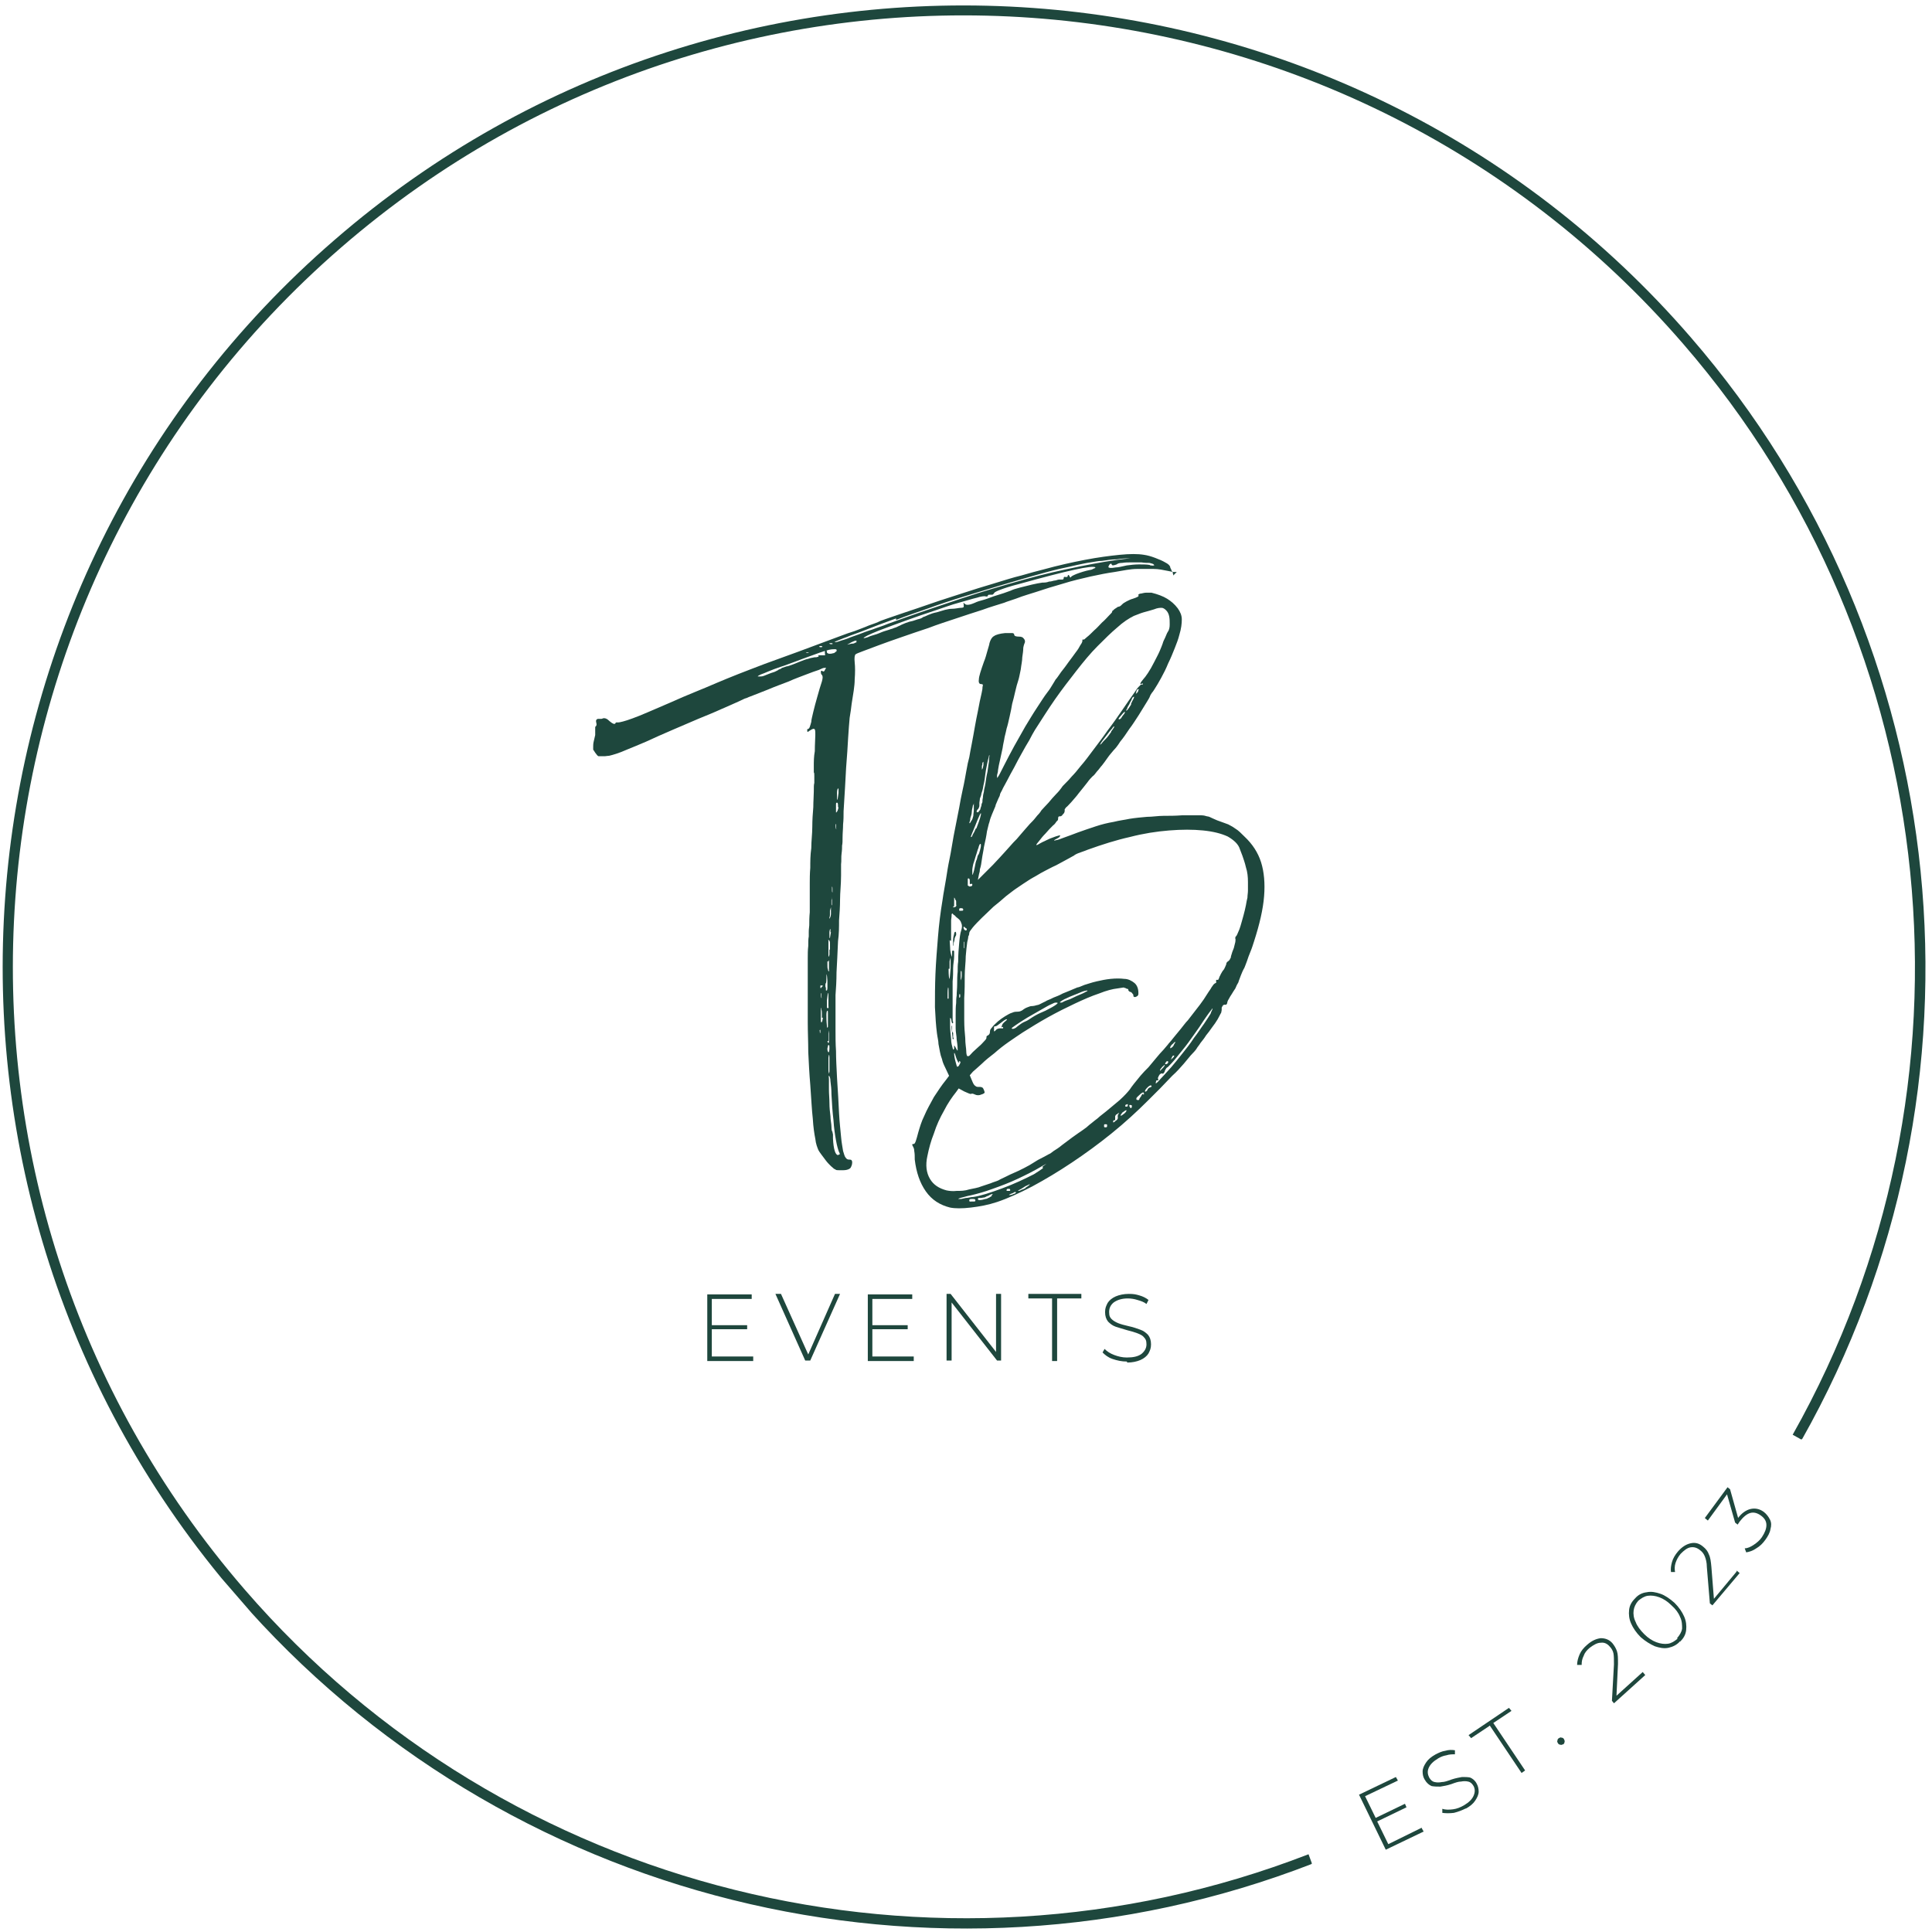
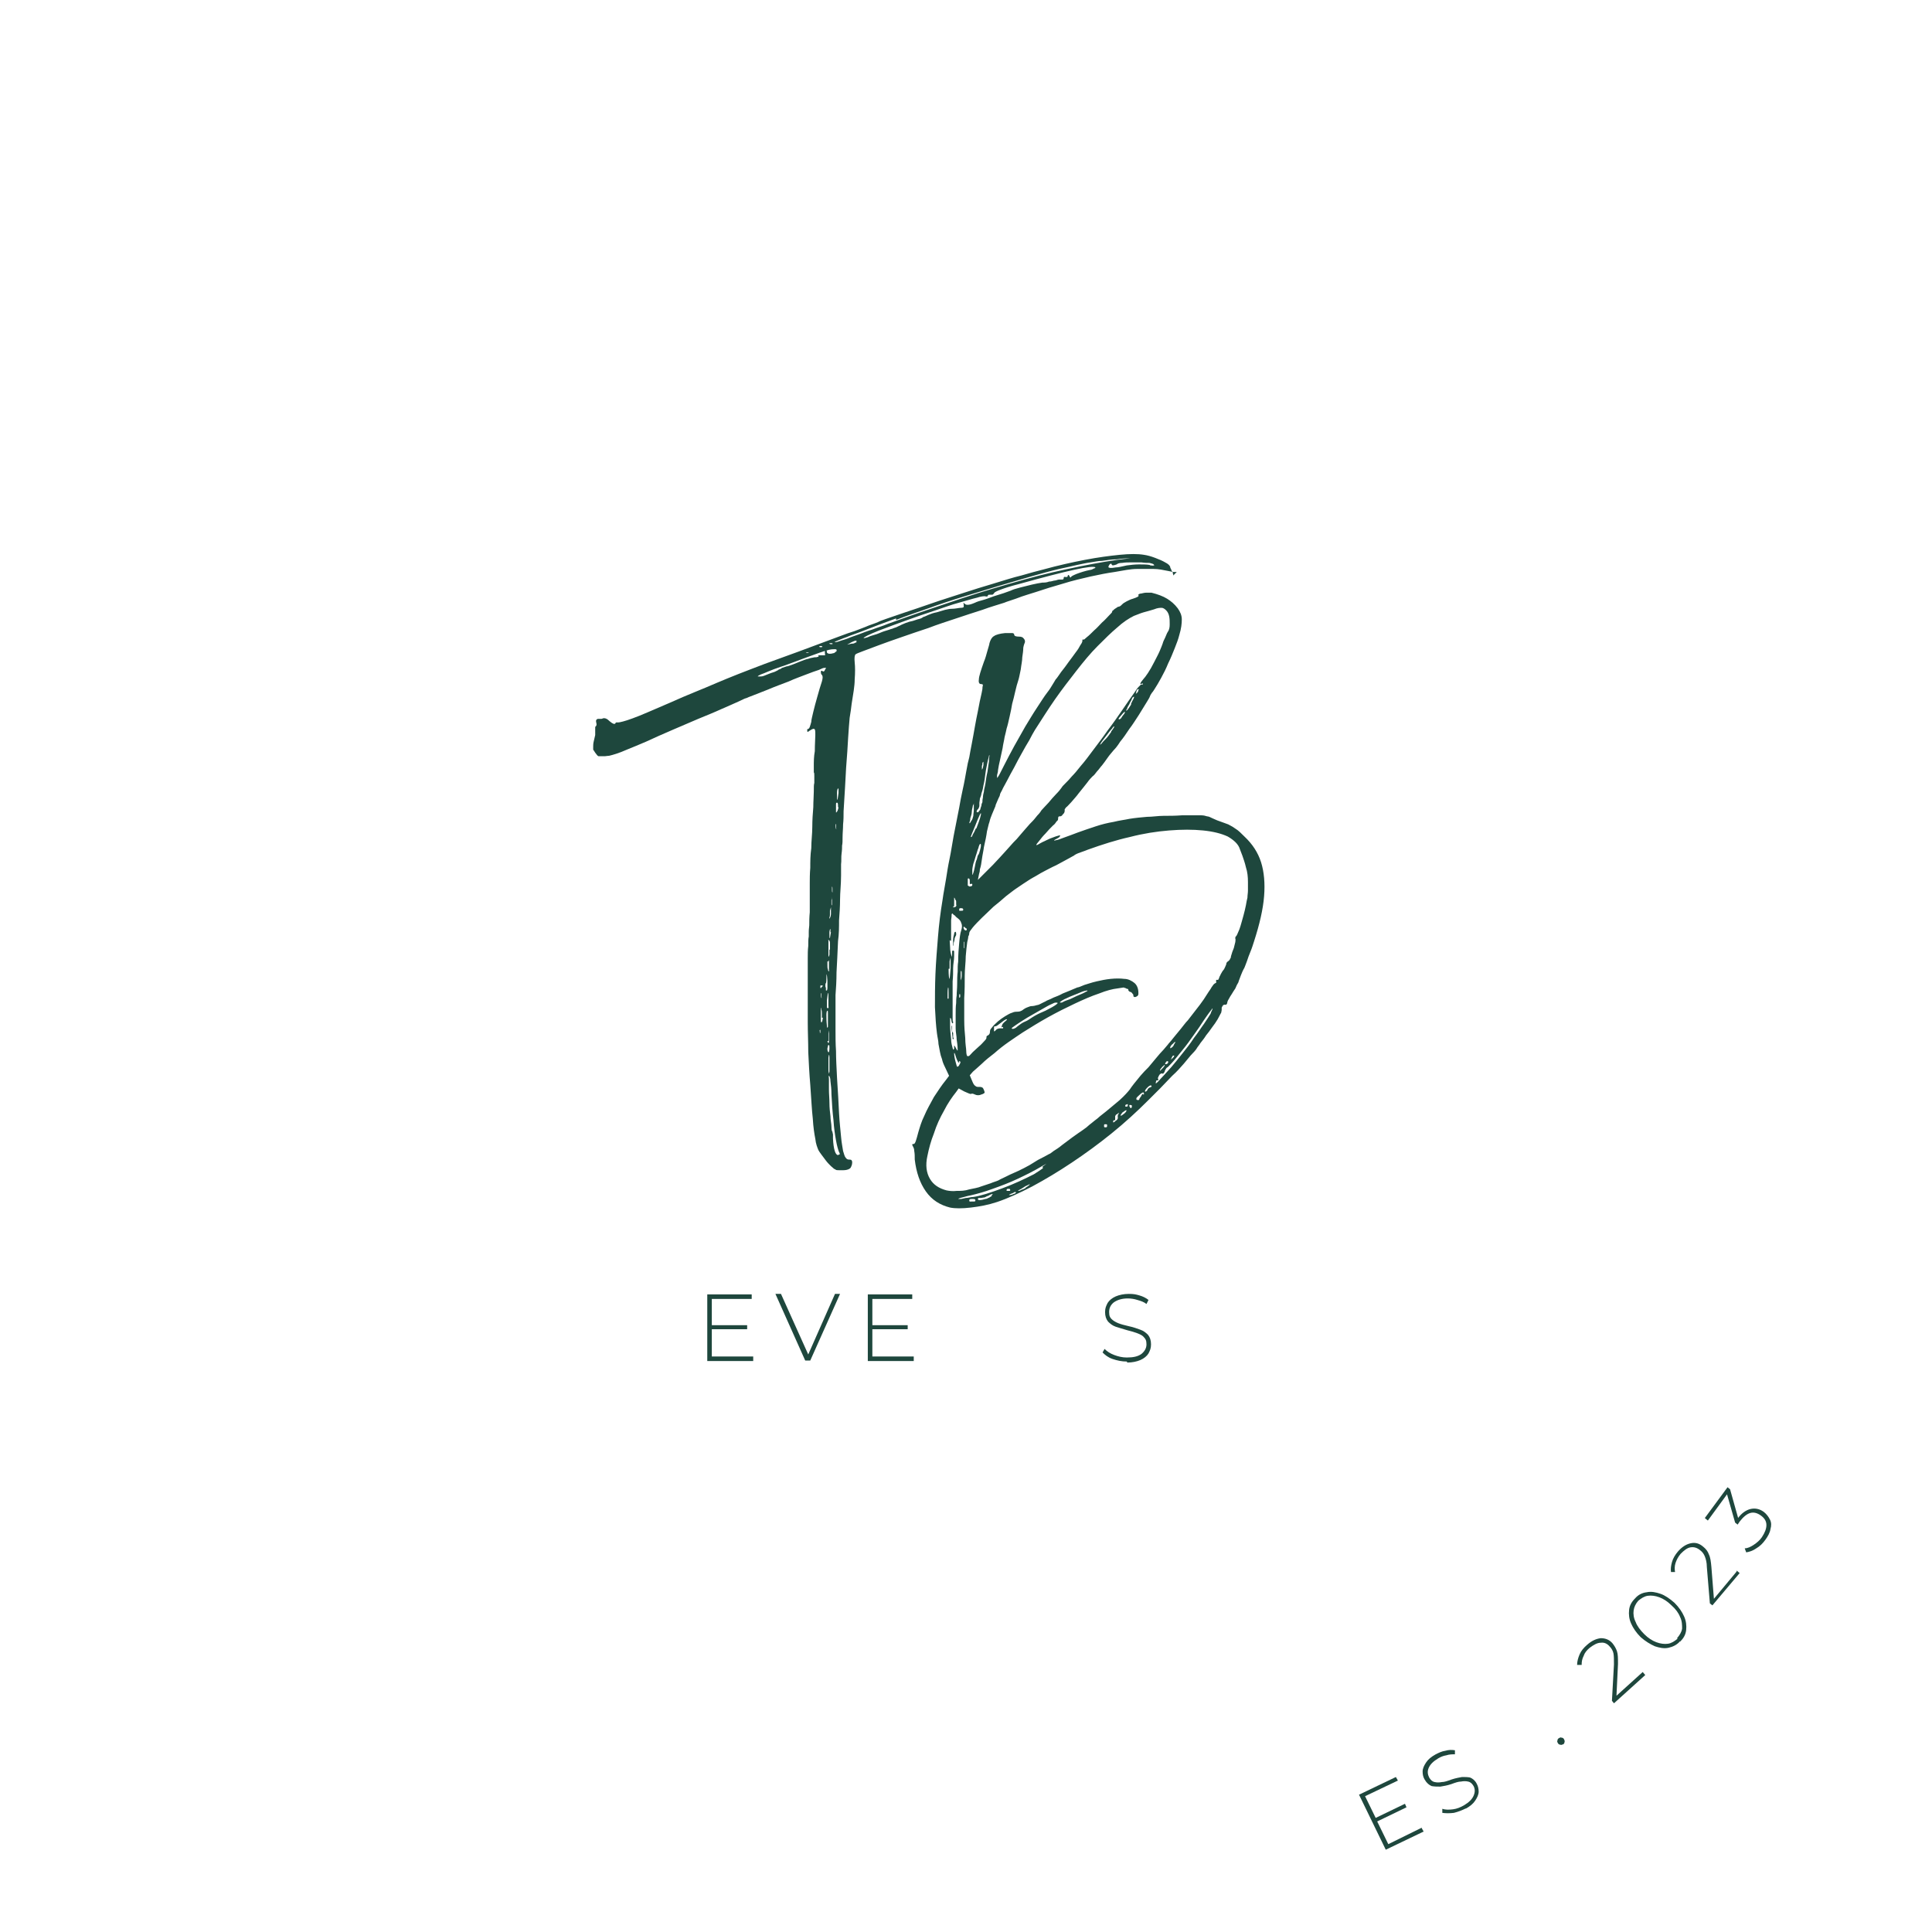
<svg xmlns="http://www.w3.org/2000/svg" id="Ebene_1" version="1.1" viewBox="0 0 382.7 382.7">
  <defs>
    <style>
      .st0 {
        fill: none;
      }

      .st1 {
        clip-path: url(#clippath-1);
      }

      .st2 {
        clip-path: url(#clippath-2);
      }

      .st3 {
        fill: #1e473d;
      }

      .st4 {
        clip-path: url(#clippath);
      }
    </style>
    <clipPath id="clippath">
      <rect class="st0" width="382.7" height="382.7" />
    </clipPath>
    <clipPath id="clippath-1">
      <rect class="st0" x="-3.2" y="2.3" width="381" height="370" transform="translate(-76.9 168.3) rotate(-40.9)" />
    </clipPath>
    <clipPath id="clippath-2">
-       <rect class="st0" x="-3.2" y="2.3" width="381" height="370" transform="translate(-76.9 168.3) rotate(-40.9)" />
-     </clipPath>
+       </clipPath>
  </defs>
  <g class="st4">
    <g class="st1">
      <g class="st2">
        <path class="st3" d="M66.3,47.5C-13.2,116.2-21.8,236.7,46.9,316.2c52.6,60.7,138.2,82,213,53l-.7-1.9c-74,28.7-158.8,7.6-210.7-52.4C-19.6,236.2-11,117.1,67.6,49s197.8-59.5,265.8,19.1c52,60,60.7,146.9,21.7,216.1l1.8,1c39.5-69.9,30.6-157.7-22-218.4C266.2-12.6,145.7-21.3,66.3,47.5Z" />
      </g>
    </g>
  </g>
  <path class="st3" d="M281.6,362.1l.4.7-7.5,3.6-5.3-10.9,7.3-3.5.4.7-6.5,3.1,2.1,4.3,5.8-2.8.3.7-5.8,2.8,2.2,4.5,6.7-3.3Z" />
  <path class="st3" d="M290.4,358.2c-.8.4-1.6.7-2.4.9-.8.1-1.6.1-2.3,0v-.8c.6.2,1.3.2,2.1.1.8-.1,1.5-.4,2.2-.8,1-.6,1.6-1.2,1.9-1.9.3-.7.3-1.3,0-1.9-.3-.5-.6-.8-1.1-.9-.4-.1-.9-.1-1.4,0-.5,0-1.1.2-1.9.5-.9.3-1.6.4-2.2.5-.6,0-1.1,0-1.7-.1-.5-.2-1-.6-1.4-1.3-.3-.5-.4-1-.4-1.6,0-.6.3-1.2.7-1.8.4-.6,1-1.1,1.9-1.6.6-.3,1.2-.6,1.9-.7.7-.2,1.3-.2,1.9-.1v.8c-.5,0-1.1,0-1.7.2-.6.1-1.1.3-1.6.6-1,.6-1.6,1.2-1.9,1.9-.3.7-.2,1.3.1,1.9.3.5.6.8,1.1.9.4.1.9.1,1.4,0,.5,0,1.1-.2,1.9-.5.9-.3,1.6-.4,2.1-.5.6,0,1.1,0,1.6.1.5.2,1,.6,1.3,1.2.3.5.4,1.1.4,1.6,0,.6-.3,1.2-.7,1.8-.4.6-1,1.1-1.9,1.6Z" />
-   <path class="st3" d="M295,341.9l-3.6,2.4-.5-.6,8-5.4.5.6-3.6,2.4,6.3,9.4-.7.5-6.3-9.4Z" />
  <path class="st3" d="M309.6,345.5c-.2.1-.3.2-.5.1-.2,0-.4-.1-.5-.3s-.2-.3-.1-.5c0-.2.1-.4.3-.5.2-.1.3-.2.5-.1.2,0,.4.1.5.3s.2.4.1.6c0,.2-.1.3-.3.5Z" />
  <path class="st3" d="M325.4,331.2l.5.6-6.2,5.6-.4-.5.4-7.2c0-.9,0-1.7-.1-2.2-.1-.5-.4-1-.7-1.3-.5-.6-1.1-.9-1.8-.8-.7,0-1.4.4-2.2,1-.6.5-1,1-1.2,1.6-.3.6-.4,1.1-.4,1.8h-.9c0-.7.2-1.4.5-2.1.3-.7.8-1.3,1.5-1.9.9-.8,1.8-1.2,2.7-1.3.9,0,1.7.3,2.3,1,.4.5.7,1,.9,1.6.2.6.2,1.4.2,2.5l-.3,6.3,5.2-4.7Z" />
  <path class="st3" d="M332.8,325.1c-.6.7-1.4,1.1-2.3,1.3-.9.2-1.8,0-2.7-.3-.9-.4-1.9-1-2.8-1.8-.9-.9-1.5-1.8-1.9-2.7-.4-.9-.5-1.8-.4-2.7.1-.9.5-1.6,1.2-2.3.6-.7,1.4-1.1,2.3-1.2.9-.2,1.8,0,2.7.3.9.3,1.9,1,2.8,1.8.9.9,1.5,1.8,1.9,2.7.4.9.5,1.8.4,2.7-.1.9-.5,1.6-1.2,2.3ZM332.2,324.5c.5-.6.9-1.2,1-1.9,0-.7,0-1.5-.4-2.3-.3-.8-.9-1.6-1.7-2.3-.8-.8-1.6-1.3-2.4-1.6-.8-.3-1.6-.4-2.3-.3-.7.1-1.3.5-1.9,1-.5.6-.8,1.2-.9,1.9-.1.7,0,1.5.4,2.3.3.8.9,1.6,1.7,2.4.8.8,1.6,1.3,2.4,1.6.8.3,1.6.4,2.3.3.7-.1,1.3-.5,1.9-1Z" />
  <path class="st3" d="M344,311.1l.6.5-5.4,6.4-.5-.4-.6-7.2c0-.9-.2-1.6-.4-2.1-.2-.5-.5-.9-.9-1.2-.6-.5-1.2-.7-1.9-.6-.7.1-1.3.6-2,1.3-.5.6-.8,1.2-1,1.8-.2.6-.2,1.2-.1,1.8h-.8c-.1-.6,0-1.3.2-2,.2-.7.6-1.4,1.2-2.1.8-.9,1.6-1.4,2.5-1.6.9-.2,1.7,0,2.5.7.5.4.9.9,1.1,1.5.3.6.4,1.4.5,2.5l.5,6.3,4.5-5.4Z" />
  <path class="st3" d="M344.2,300.8c.8-1.1,1.7-1.7,2.6-1.9.9-.2,1.8,0,2.6.6.5.4.9.9,1.2,1.5.3.6.3,1.2.1,1.9-.1.7-.5,1.4-1,2.1-.5.7-1.1,1.3-1.8,1.7-.7.5-1.4.7-2,.8l-.3-.8c.6,0,1.2-.3,1.8-.7.6-.4,1.2-.9,1.6-1.5.6-.9.9-1.7.9-2.4,0-.8-.4-1.4-1.1-1.9-.7-.5-1.4-.7-2.1-.5-.7.2-1.4.8-2.1,1.7l-.4.6-.5-.4-1.6-5.6-3.8,5.2-.6-.5,4.5-6.1.5.4,1.6,5.7Z" />
  <path class="st3" d="M149.2,268.7v.9h-9.1v-13.2h8.8v.9h-7.9v5.2h7v.8h-7v5.4h8.1Z" />
  <path class="st3" d="M166.4,256.3l-5.9,13.2h-1l-5.9-13.2h1.1l5.4,12,5.3-12h1Z" />
  <path class="st3" d="M181,268.7v.9h-9.1v-13.2h8.8v.9h-7.9v5.2h7v.8h-7v5.4h8.1Z" />
-   <path class="st3" d="M198.3,256.3v13.2h-.8l-9-11.5v11.5h-1v-13.2h.8l9,11.5v-11.5h1Z" />
-   <path class="st3" d="M208.5,257.2h-4.8v-.9h10.5v.9h-4.8v12.4h-1v-12.4Z" />
  <path class="st3" d="M223.2,269.7c-1,0-1.9-.2-2.8-.5-.9-.3-1.5-.8-2-1.3l.4-.7c.5.5,1.1.9,1.9,1.2.8.3,1.6.5,2.5.5,1.3,0,2.2-.2,2.9-.7.6-.5,1-1.1,1-1.9s-.2-1.1-.5-1.4c-.3-.4-.8-.6-1.3-.8-.5-.2-1.2-.4-2-.6-1-.3-1.7-.5-2.3-.7-.6-.2-1.1-.6-1.5-1-.4-.5-.6-1.1-.6-1.9s.2-1.2.5-1.8c.3-.5.9-1,1.6-1.3.7-.3,1.6-.5,2.6-.5s1.4.1,2.1.3c.7.2,1.3.5,1.8.9l-.4.8c-.5-.4-1.1-.6-1.8-.8-.6-.2-1.3-.3-1.9-.3-1.2,0-2.1.3-2.8.8-.6.5-.9,1.1-.9,1.9s.2,1.1.5,1.4c.3.3.8.6,1.3.8.5.2,1.2.4,2.1.6,1,.2,1.7.5,2.3.7.6.2,1.1.6,1.5,1,.4.5.6,1.1.6,1.9s-.2,1.2-.5,1.8c-.3.5-.9,1-1.6,1.3-.7.3-1.6.5-2.6.5Z" />
  <path class="st3" d="M227.9,112c.7.1.9,0,.6-.2,0-.1-.4-.2-.8-.3-.5,0-1,0-1.6-.1-.6,0-1.3,0-2,0-.7,0-1.2,0-1.8.1-.5,0-.9.1-1.1.3-.6.2-.9.3-1,0,0-.2-.2-.2-.4,0-.2.3-.3.5-.2.6,0,0,.2.1.4.1s.5,0,1-.1c.5,0,1.3-.2,2.2-.4.8-.1,1.6-.2,2.4-.2.8,0,1.5,0,2.1.1ZM215.9,112.9c.3,0,.6-.2.8-.3.2,0,.3-.2.3-.2-.5-.5-5.5.6-15.2,3.3-1.6.4-2.8.8-3.6,1.1-.8.3-1.2.5-1.3.7,0,.1-.2.2-.3.3-.1,0-.3,0-.4,0-.3,0-.4,0-.5.1,0,.3-.3.3-.6.2-.2,0-.7,0-1.6.3-.9.2-2.1.6-3.6,1-1.5.4-3.1,1-4.9,1.6-1.8.6-3.6,1.2-5.5,1.9-1.9.7-3.6,1.3-5.4,2-1,.4-1.7.7-2.3,1-.5.3-.8.4-.7.5,0,0,.5,0,1.3-.4.4-.1.9-.3,1.3-.4.5-.2.8-.3,1-.4.3-.1.5-.2.9-.3.3-.1.7-.2.9-.3.2,0,.5-.2.9-.3.3-.1.6-.3.9-.4.3-.2.7-.3,1.1-.5.5-.2.9-.3,1.4-.4.4-.1.8-.3,1.3-.4.4-.1.7-.3.8-.4.2,0,.5-.2,1-.4.5-.2,1-.4,1.6-.5.6-.2,1.1-.3,1.7-.5.5-.1.9-.2,1.2-.2.9,0,1.5-.2,1.9-.2.4,0,.6-.1.6-.2,0,0,0-.2,0-.4,0-.2-.1-.4-.1-.4s.1,0,.3.2c.2.2.4.2.6.2.3,0,.7-.1,1.4-.4.4-.2,1-.4,1.8-.6.7-.2,1.4-.5,2-.7.6-.2,1.3-.4,1.9-.6.6-.2,1.1-.4,1.4-.5.4-.2,1-.4,1.8-.6.8-.2,1.6-.4,2.4-.6.8-.2,1.5-.3,2.1-.4.4,0,.8,0,1.3-.2.5,0,.9-.2,1.1-.2.3,0,.6-.2.9-.2.3,0,.5,0,.6,0,.2,0,.3-.1.3-.3,0-.2.1-.3.4-.2.2,0,.4,0,.4-.2,0-.3.2-.3.4.1,0,.1.1.2.2.2,0,0,0,0,0,0,0-.2.4-.4,1.1-.7.8-.3,1.7-.6,2.7-.8ZM169.6,127.2c.1-.2.1-.3,0-.3-.2,0-.5.1-.9.3l-.9.5.9-.2c.2,0,.5,0,.7-.2.2,0,.3-.1.3-.1ZM165.6,129.2c.2-.4.2-.6-.2-.6-.4,0-1,0-1.8.3-.2,0-.6.2-1.3.4-.6.2-1.3.5-2.2.8-.8.3-1.7.6-2.7,1-.9.3-1.8.7-2.8,1-.9.3-1.7.6-2.4.9-.7.3-1.2.5-1.5.6-.4.2-.6.3-.6.4,0,0,.2,0,.6,0,.4,0,.8-.2,1.3-.4.5-.2,1-.4,1.4-.5.4-.2.7-.3.9-.5.1,0,.4-.1.6-.3.3-.1.6-.2.9-.3.3,0,.7-.2,1.3-.4.5-.2,1-.4,1.5-.6.5-.2,1-.4,1.5-.5.5-.2.9-.2,1.2-.3.3,0,.5,0,.7-.1.2,0,.2-.1.1-.2,0,0,0-.1,0-.1.1,0,.3,0,.5,0,.4,0,.7,0,.8,0s0-.2,0-.4c0-.2,0-.3,0-.4,0-.1,0-.2.1-.2.2,0,.3.1.3.4,0,.2.2.2.4.3.3,0,.5,0,.8-.1.3,0,.5-.2.5-.4ZM166.1,157.2c0-.3,0-.6,0-.8,0-.2,0-.3-.1-.2-.2.2-.2.6-.2,1.3,0,.7,0,1,.1.9,0,0,.1-.5.2-1.3ZM166,159.9c0-.6,0-.9-.2-.9-.1,0-.2,0-.2.3s0,.3,0,.5c0,.2,0,.5,0,.6,0,.2,0,.4,0,.5,0,0,0,.1.1,0,.2-.2.3-.5.4-1ZM159.6,129.2c0,0,0,.1.3.1.2,0,.3,0,.3,0,0,0,0,0-.1-.1,0,0-.2,0-.3,0,0,0-.2,0-.2.1ZM162.3,128.1c0,0,0,.1.3.1.3,0,.4-.1.2-.2-.2-.1-.4,0-.5,0ZM164.3,127.4c0,.1,0,.2.4.2.3,0,.3-.1.1-.2-.2,0-.4,0-.6,0ZM177.5,122.5c-2.5.9-4.6,1.7-6.1,2.3s-2.8,1-3.7,1.4c-.9.3-1.5.6-1.8.7-.3.1-.5.2-.6.3,0,0,0,0,.1,0s.4,0,.9-.2c.5-.2,1.1-.3,1.8-.6.4-.2,1.1-.4,1.9-.7.8-.3,1.8-.7,2.8-1,1-.4,2.1-.7,3-1.1,5.2-1.9,10-3.5,14.5-5,4.5-1.5,8.7-2.7,12.6-3.8,3.9-1.1,7.6-1.9,11-2.6,3.5-.7,6.8-1.3,10-1.6.4,0,.4,0-.1,0-.5,0-1.4,0-2.6.2-1.1,0-2.1.2-2.9.3-.8,0-1.5.2-2.3.3-.8.1-1.6.3-2.6.5-.9.2-2.1.5-3.6.8-1.7.4-3.5.9-5.6,1.5-2,.6-4.2,1.2-6.5,1.9-2.3.7-4.6,1.4-6.9,2.1-2.3.7-4.7,1.5-6.9,2.3-2.3.8-4.4,1.5-6.4,2.3ZM165.6,164.1c0-.1,0-.2,0-.4,0-.2,0-.3,0-.4,0-.1,0-.1-.1,0,0,0,0,.2,0,.4,0,.4.1.6.2.4ZM165.3,169.2c0-.1,0-.2,0-.3,0-.1,0-.2,0-.3,0,0,0,0,0,0,0,0,0,.2,0,.3,0,.2,0,.3,0,.4,0,0,0,0,0-.2ZM164.9,176.7c0-.2,0-.4,0-.6,0-.2,0-.4-.1-.5,0-.1,0-.1,0,0,0,0,0,.3,0,.6,0,.3,0,.5.1.6,0,0,0,0,0,0ZM164.7,179.5c0,0,.1-.1.1-.3,0-.2,0-.5,0-.8,0-.3,0-.6,0-.8,0-.2,0-.3,0-.3s0,.1,0,.3c0,.2,0,.5-.1.7,0,.3,0,.5,0,.8,0,.2.1.3.2.3ZM164.5,181.6c0,0,.1-.3.1-.5,0-.3,0-.5,0-.7v-.7c0,0-.2.7-.2.7,0,.2,0,.4,0,.7,0,.3,0,.4-.1.6,0,.2,0,.3,0,.3,0,0,.1-.1.2-.4ZM164.5,184.7c0-.4,0-.6,0-.7,0,0,0,0-.1.1,0,.1-.1.3-.1.5,0,.2,0,.5,0,.6,0,.5,0,.7.1.6,0-.1.1-.5.2-1.2ZM164.4,188.1c0-.4,0-.8,0-1.1,0-.3,0-.5-.1-.6,0-.1-.1-.2-.2-.2s0,0,0,.2c0,0,0,.3,0,.6s0,.7,0,1.1v1c0,.3,0,.4.1.4,0,0,0-.1.1-.4,0-.3,0-.6,0-1ZM166.2,228.7c.2,0,.2-.2,0-.5-.2-.5-.4-1.2-.6-2.3-.2-1.1-.4-2.4-.5-4-.2-1.6-.3-3.3-.4-5.1,0-1-.1-1.9-.2-2.6,0-.7-.2-1.1-.3-1.1s0,.3,0,.8c0,.5,0,1.2,0,2,0,.8.1,1.7.1,2.6,0,.9.1,1.8.2,2.6,0,.8.2,1.5.2,2.1,0,.6.1.9.2,1,0,0,0,.2.1.5,0,.3,0,.5,0,.8.1,2.2.5,3.3,1,3.3ZM164.1,212.5c0,.2.2,0,.2-.2,0-.3,0-.8,0-1.6,0-.5,0-.8,0-1.2,0-.3,0-.5-.1-.5s0,.2-.1.5c0,.3,0,.7,0,1.1,0,.4,0,.8,0,1.2,0,.3,0,.6.1.6ZM162.7,195.6c.2-.2.3-.3.3-.3,0,0,0-.1-.3-.1s-.1,0-.2.1c0,0,0,.1,0,.2s0,.1,0,.2c0,0,.1,0,.2,0ZM162.7,197.6c0,0,0-.2,0-.4,0-.2,0-.3,0-.4,0-.1,0-.1-.1,0,0,0,0,.2,0,.4,0,.4.1.6.2.4ZM162.8,201.6c0-.2,0-.5,0-.8,0-.3,0-.6-.1-.8,0-.3-.1-.4-.1-.4,0,0,0,.3,0,.8,0,.3,0,.6,0,.9,0,.3,0,.5,0,.7,0,.3,0,.5.1.5s.1,0,.2-.3c0-.2.1-.4.1-.6ZM162.5,204.6c0-.2,0-.4,0-.6-.1,0-.2,0-.1.4,0,.2,0,.3,0,.3,0,0,0,0,0-.1ZM164,207.2c0,0,0,.2-.1.4,0,.2,0,.3,0,.4.1.4.2.5.3.4,0,0,.1-.3.1-.8,0-.3,0-.5-.1-.6,0,0-.1,0-.2.1ZM163.9,206.2c.1.4.2.5.3.3,0-.2,0-.7,0-1.4,0-.7,0-1.1,0-1.1,0,0,0,.2-.1.7,0,.3,0,.6,0,.9s0,.5,0,.6ZM163.9,200.2c-.1,0-.2.3-.2.8,0,.5,0,1.3.1,2.2,0,.4.1.5.2.2,0-.3,0-.9,0-1.6,0-.4,0-.8,0-1.1,0-.3,0-.5-.1-.5ZM164.1,198c0-.9,0-1.4-.1-1.3,0,0-.1.5-.2,1.5,0,.4,0,.8,0,1.1,0,.3,0,.4.2.4s.1-.2.1-.5c0-.3,0-.7,0-1.1ZM163.6,194.9c0,0-.1,0-.1,0,0,0,0,.1,0,.3,0,.2,0,.3.1.5,0,.2,0,.3,0,.3s0,.2,0,.2c0,0,.1,0,.2,0,0,0,.1-.2.1-.5,0-.4,0-.8,0-1.4-.1-1.5-.2-1.7-.2-.6s-.1,1.2-.3,1.1ZM163.9,190.4c0,.2,0,.4,0,.8,0,.3,0,.6.1.8,0,.2.1.4.2.4s0-.1,0-.4,0-.5,0-.9c0-.5,0-.8,0-.9,0,0,0,0-.2.3ZM233.1,113.3s-.2,0-.5,0c-.3,0-.7-.1-1.2-.2-1-.2-1.9-.4-2.9-.4-1,0-2.1,0-3.3,0-1.2,0-2.7.3-4.4.6-1.4.2-3,.5-4.8.9-1.7.4-3.5.8-5.4,1.4-1.8.5-3.7,1.1-5.5,1.7-.4.1-.9.3-1.6.5-.7.2-1.5.5-2.3.8-.8.3-1.6.5-2.3.8-1.2.4-2.7.8-4.3,1.4-1.6.5-3.4,1.1-5.2,1.7-1.8.6-3.7,1.2-5.5,1.9-1.8.6-3.6,1.2-5.3,1.8-1.7.6-3.2,1.1-4.5,1.6-1.3.5-2.4.9-3.2,1.2-.8.3-1.3.5-1.4.6-.2.1-.3.7-.2,1.6.1.9.1,2.1,0,3.4,0,1.3-.3,2.9-.6,4.8-.1.8-.2,1.7-.4,2.8-.1,1.1-.2,2.4-.3,4-.1,1.6-.2,3.6-.4,5.9-.1,2.3-.3,5.2-.5,8.6,0,.9,0,1.7-.1,2.6,0,.9-.1,1.7-.1,2.5,0,.7,0,1.3-.1,1.7,0,.4,0,.9-.1,1.6s0,1.4-.1,2.1c0,.8,0,1.5,0,2.2,0,1.8-.2,3.4-.2,4.8,0,1.4-.1,2.8-.2,4.1,0,1.3,0,2.7-.2,4.1-.1,2.4-.2,4.4-.3,6.2,0,1.7-.1,3.2-.2,4.5,0,1.3,0,2.5,0,3.6,0,1.1,0,2.3,0,3.5,0,1.2,0,2.5.1,4,0,1.5.1,3.3.2,5.3.2,2.8.3,5.1.4,7,.1,1.9.3,3.5.4,4.7s.3,2.1.4,2.8c.2.6.3,1.1.5,1.3.2.3.4.4.7.4.3,0,.5,0,.6.4,0,.3,0,.6-.2,1-.1.3-.3.4-.5.5-.2.1-.6.2-1,.2-.3,0-.6,0-1,0-.3,0-.5,0-.7-.2-.2,0-.4-.3-.8-.6-.3-.3-.7-.7-1-1.1-.3-.4-.6-.8-.9-1.2-.3-.4-.5-.7-.6-.9-.2-.5-.5-1.2-.6-2.2-.2-1-.4-2.3-.5-4-.2-1.7-.3-4-.5-6.7-.2-2.3-.3-4.5-.4-6.5,0-2-.1-4-.1-5.9,0-1.9,0-3.9,0-6,0-.3,0-.8,0-1.5,0-.7,0-1.5,0-2.4,0-.9,0-1.8,0-2.7,0-.9,0-1.7.1-2.5,0-.8,0-1.4.1-1.9,0-.5,0-.8,0-.9,0-.1,0-.5.1-1.3,0-.8,0-1.6.1-2.6,0-.7,0-1.3,0-2.1,0-.7,0-1.4,0-2.1,0-.7,0-1.2,0-1.6,0-.8,0-1.8.1-3,0-1.2,0-2.5.2-3.9,0-1.4.2-2.8.2-4.2,0-1.4.1-2.7.2-3.9,0-1.2.1-2.3.1-3.1,0-.9,0-1.4.1-1.7,0-.5,0-.9,0-1.4,0-.4,0-.6-.1-.7,0,0,0-.5,0-1.3,0-.8,0-1.8.2-2.9,0-1.4.1-2.5.1-3.2,0-.7,0-1.1-.2-1.2-.1-.1-.4,0-.7.2-.3.2-.5.3-.6.4,0,0-.1,0-.1-.3s0-.1,0-.2.1-.1.2-.1c0,0,.2-.1.3-.4.1-.3.2-.6.3-1,0-.4.2-1.1.4-2,.2-.9.5-1.9.8-3,.3-1.1.6-2.1.9-3,.2-.7.2-1.1,0-1.3-.2-.2-.2-.4-.2-.6,0-.3.2-.3.4-.1,0,0,.1,0,.2,0,0,0,.2-.2.2-.3.1-.2.2-.3.2-.4s0,0-.3,0-.4.1-1.1.4c-.6.2-1.5.5-2.5.9-1,.4-2.2.8-3.5,1.4-1.3.5-2.7,1-4.1,1.6-1,.4-2,.8-2.8,1.1-.8.3-1.3.5-1.5.6-.2,0-.7.3-1.6.7-.9.4-2,.9-3.4,1.5-1.3.6-2.8,1.2-4.5,1.9-1.6.7-3.3,1.4-4.9,2.1-2.1.9-3.9,1.7-5.4,2.4-1.4.6-2.6,1.1-3.6,1.5-.9.4-1.7.7-2.3.9-.6.2-1,.3-1.4.4-.3,0-.7.1-.9.1-.6,0-1,0-1.2,0-.2,0-.4-.3-.7-.7-.2-.3-.3-.5-.4-.6,0-.2,0-.4,0-.6,0-.2,0-.6.1-1,.1-.4.2-.9.3-1.3,0-.4,0-.7,0-.9,0-.2,0-.3,0-.5s0-.3.1-.3c.2-.2.2-.4.1-.8-.1-.4,0-.6.3-.7.1,0,.3,0,.5,0,.2,0,.4,0,.5-.1.4-.1.8,0,1.4.6.6.5.9.6,1.1.4,0-.1.1-.2.2-.2.1,0,.2,0,.4,0,.2,0,1.2-.2,2.8-.8,1.7-.6,4.1-1.7,7.4-3.1,1.8-.8,3.4-1.5,4.9-2.1,1.5-.6,2.9-1.2,4.3-1.8,1.4-.6,2.9-1.2,4.4-1.8,1.6-.6,3.3-1.3,5.2-2,1.9-.7,4.1-1.5,6.6-2.4,2.5-.9,5.3-2,8.6-3.2.8-.3,1.6-.6,2.6-.9,1-.4,1.9-.7,2.8-1.1.9-.3,1.7-.6,2.3-.9,1.3-.5,2.9-1,4.6-1.6,1.8-.6,3.6-1.2,5.6-1.9,2-.7,4-1.3,6.1-2,2.1-.7,4.1-1.3,6.1-1.9,2-.6,3.8-1.2,5.5-1.6,1.7-.5,3.2-.9,4.4-1.2,2.9-.8,5.6-1.4,8.2-1.9,2.6-.5,4.9-.8,6.9-1,2-.2,3.6-.2,4.8,0,.7.1,1.4.3,2.2.6.8.3,1.5.6,2,.9.6.3.9.6,1,.9,0,.2.1.3.2.5,0,.2.2.4.3.5,0,.2,0,.3.1.5,0,.1,0,.2,0,.2Z" />
  <path class="st3" d="M188.9,205.6c0,.3-.1.3-.2.2,0-.1,0-.4-.1-1,0-.4-.1-.8-.1-1.1s0-.4,0-.5c0,0,.1,0,.1,0,0,0,0,.1,0,.3,0,.3,0,.6,0,.7,0,.1,0,.2.2.4,0,.2,0,.5,0,.9ZM189.4,185.2c0,.1-.2.3-.3.7,0,.3-.1.6-.2.9,0,.3,0,.5-.1.6,0,0,0,0,0,0,0-.3,0-.7,0-1.2,0-.5.1-.8.2-1.2,0-.3.2-.5.3-.4,0,0,.1.1.1.3,0,.2,0,.3,0,.5ZM241.1,162.5c.9.3,1.6.6,2.2.8.6.3,1.1.6,1.5.9.5.3,1,.8,1.7,1.5,1.6,1.5,2.7,3.2,3.3,5.1.6,1.9.8,4.2.6,6.7-.2,2.6-.9,5.6-2,9-.2.6-.4,1.3-.7,2-.3.7-.5,1.3-.7,1.9-.2.6-.4,1-.5,1.3-.3.5-.5,1-.7,1.5-.2.6-.4,1-.5,1.4-.2.3-.4.7-.6,1.2-.3.4-.5.8-.7,1.1-.2.3-.4.6-.6,1-.2.3-.3.6-.3.7,0,.2-.1.3-.2.4,0,0-.1.1-.2,0,0,0-.2,0-.4.1-.1.1-.2.3-.3.5,0,.2,0,.3,0,.4,0,0,0,.2-.1.6-.2.3-.4.8-.7,1.3-.3.5-.7,1.1-1.1,1.6-.4.6-.8,1.1-1.2,1.6-.3.5-.7,1-1.1,1.5-.3.5-.6.8-.7,1-.1.2-.4.6-.9,1.1-.5.5-1,1.2-1.7,2-.7.8-1.4,1.6-2.3,2.4-.8.8-1.6,1.7-2.4,2.5-.8.8-1.6,1.6-2.3,2.3-2.3,2.3-4.7,4.5-7.3,6.6-2.6,2.1-5.2,4-7.9,5.8-2.7,1.8-5.2,3.3-7.8,4.7-2.5,1.3-4.9,2.4-7,3.1-1.8.6-3.5.9-5.2,1.1-1.7.2-3.1.2-4.1,0-2-.5-3.6-1.5-4.8-3.2-1.2-1.7-1.9-3.8-2.2-6.3,0-.6,0-1.2-.1-1.7,0-.5-.2-.8-.3-1-.2-.3-.1-.4.2-.4s.5-.8.9-2.3c.3-1,.6-2.1,1.2-3.3.5-1.2,1.2-2.4,1.9-3.7.8-1.2,1.5-2.3,2.4-3.4l.6-.8-.8-1.7c-.3-.6-.5-1.1-.6-1.6-.2-.5-.3-.9-.4-1.4-.1-.5-.2-1-.3-1.6,0-.6-.2-1.3-.3-2.1-.2-1.5-.3-3.2-.4-5.2,0-2,0-4.2.1-6.6.1-2.4.3-4.8.5-7.3.2-2.5.5-4.9.9-7.3.2-1.5.5-2.9.7-4.2.2-1.3.4-2.6.7-4,.3-1.4.5-2.9.8-4.5.3-1.6.7-3.5,1.1-5.6.2-1.1.4-2.3.7-3.6.3-1.3.5-2.5.7-3.6.2-1.2.4-2.1.6-2.8.1-.7.3-1.6.5-2.7.2-1.1.4-2.1.6-3.3.2-1.1.4-2.2.6-3.1.2-.9.3-1.7.5-2.5.2-.8.3-1.4.4-1.9,0-.5.1-.7.1-.8,0-.1-.1-.2-.4-.2s-.5-.3-.4-.9c0-.6.4-1.8,1-3.5.3-.7.5-1.5.7-2.2.2-.7.4-1.3.4-1.5.2-.7.5-1.2.9-1.4.4-.3,1.2-.5,2.2-.6.7,0,1.2,0,1.4,0,.2,0,.4.1.4.3,0,.3.4.4.9.4s.8.1,1,.4c.2.2.3.5.2.8,0,0-.2.4-.3,1,0,.6-.1,1.2-.2,1.9,0,.7-.2,1.5-.3,2.4-.2.9-.3,1.6-.5,2.2-.2.6-.4,1.3-.6,2.2-.2.9-.4,1.7-.6,2.4-.1.7-.3,1.6-.5,2.5-.2.9-.4,1.8-.6,2.4-.1.4-.2,1-.4,1.7-.1.7-.3,1.4-.4,2.2-.2.8-.3,1.5-.5,2.3-.2.8-.3,1.4-.4,2,0,.5-.2.9-.2,1.1,0,.5,0,.6.1.4.2-.2.6-1,1.3-2.4.6-1.2,1.3-2.5,2-3.8.7-1.3,1.5-2.6,2.2-3.9.8-1.3,1.5-2.5,2.3-3.7.8-1.2,1.4-2.2,2.1-3.1.4-.5.7-1,1-1.5.3-.5.5-.8.6-1,.3-.3.6-.8,1.1-1.5.5-.6,1-1.3,1.5-2,.5-.7,1-1.3,1.4-1.9.4-.5.7-1,.9-1.4.3-.4.4-.7.4-.8,0-.3,0-.4.3-.3,0,0,.3-.2.6-.5.4-.3.9-.8,1.4-1.3.6-.5,1.1-1.1,1.6-1.6.6-.5,1-1,1.4-1.4.4-.4.6-.6.6-.7s0-.2.2-.3c.1-.1.3-.3.5-.4.4-.3.6-.4.6-.3,0,0,0,0,.2-.1.1,0,.3-.2.5-.4.2-.2.5-.4.9-.6.4-.2.8-.4,1.2-.5.9-.3,1.3-.5,1.1-.7-.1,0,0-.2.3-.3.3,0,.8-.2,1.2-.2.5,0,.9,0,1.1,0,1.2.3,2.3.7,3.1,1.2.8.5,1.5,1.1,2.1,1.9.5.7.8,1.4.8,2.2,0,.8-.1,1.8-.5,3.1-.2.8-.5,1.6-.9,2.6-.4,1-.8,2-1.3,3-.4,1-.9,2-1.4,2.9-.5.9-.9,1.6-1.3,2.2-.2.3-.3.5-.5.7-.1.2-.3.4-.4.7-.1.3-.3.6-.6,1.1-.5.8-1,1.6-1.6,2.6-.6.9-1.2,1.9-1.9,2.8-.6.9-1.2,1.8-1.8,2.5-.5.8-.9,1.3-1.3,1.7-.3.4-.8.9-1.2,1.5-.4.6-.8,1.1-1.1,1.5-.3.3-.6.8-1,1.2-.3.4-.6.8-.9,1-.2.2-.6.6-1.1,1.3-.5.6-1,1.3-1.6,2-.5.7-1.1,1.3-1.5,1.8-.5.5-.8.9-1,1-.1.1-.2.3-.3.4,0,.1,0,.2,0,.3,0,0,0,.2-.1.4-.1.2-.3.3-.4.5-.2.2-.3.2-.5.2s-.3.1-.3.4c0,.2,0,.4-.3.6-.2.3-.4.6-.7.8-.5.5-1,1-1.5,1.6-.5.5-.9,1-1.2,1.4-.3.4-.6.7-.6.8,0,.2,0,.1.3,0,.2-.1.5-.3.9-.5.5-.2,1-.5,1.5-.7.6-.2,1-.4,1.4-.5.4-.1.6-.2.6-.1,0,.2-.2.4-.6.6-.4.2-.6.3-.6.4,0,0,.2,0,.5-.1.2,0,.7-.2,1.5-.5.8-.3,1.7-.6,2.7-1,1.1-.4,2.3-.8,3.5-1.2,1.2-.4,2.4-.7,3.6-.9,1.2-.3,2.2-.4,3.1-.6,1.2-.2,2.4-.3,3.5-.4,1.1,0,2.2-.2,3.3-.2,1.1,0,2.3,0,3.6-.1,1,0,1.8,0,2.4,0,.6,0,1.1,0,1.5,0,.4,0,.8.1,1.1.2.3,0,.7.2,1.1.4ZM220.1,144.9c.2-.3.4-.5.5-.7.1-.2.2-.3.1-.3,0,0-.2,0-.4.4-.3.3-.6.7-.9,1.1-.3.4-.7.9-1,1.3-.3.4-.4.6-.5.8,0,.1,0,0,.3-.2.2-.3.5-.6.9-1,.4-.4.7-.9,1-1.3ZM222.1,142.2c.2-.3.4-.6.6-.8.1-.2.2-.4.1-.4-.1,0-.4.3-.8.8-.2.2-.3.4-.4.5,0,.2,0,.2,0,.2.2,0,.4-.1.6-.4ZM224,139.5c.2-.4.3-.7.5-1,.1-.3.2-.4.1-.5,0,0,0,0-.2.1-.1.1-.2.3-.3.6-.1.2-.3.5-.4.8-.2.3-.3.5-.4.7,0,.2-.1.3-.2.4,0,.1,0,.2,0,.2s.2-.1.4-.4c.2-.3.4-.6.6-.9ZM225.4,136.9c.2-.3.2-.4.1-.4-.1,0-.3.1-.4.4,0,.1,0,.3-.1.4,0,0,0,.1,0,.1,0,0,0,0,.2-.1,0-.1.2-.2.3-.4ZM197.3,159.4c-.3.7-.6,1.4-.8,1.9-.2.5-.4,1-.5,1.5-.2.5-.3,1.2-.5,1.9-.1.8-.3,1.8-.6,3.1-.1.8-.3,1.6-.4,2.4-.1.8-.2,1.4-.4,2,0,.6-.2.9-.2,1.1l-.2,1,.9-.9c.2-.2.4-.4.8-.8.4-.4.8-.8,1.3-1.3.5-.5.9-1,1.4-1.5.7-.8,1.4-1.5,1.9-2.1.5-.6,1-1.1,1.4-1.5.4-.5.8-.9,1.2-1.4.4-.5.9-1,1.4-1.6.4-.4.8-.8,1.1-1.2.3-.4.5-.6.6-.7,0,0,.3-.3.6-.8.4-.4.8-.9,1.4-1.5.5-.6,1-1.2,1.5-1.7s.9-1,1.1-1.3c.1-.2.4-.5.8-.9.4-.4.8-.8,1.2-1.3.5-.5,1.1-1.2,1.8-2.1.8-.9,1.6-2,2.5-3.2.9-1.2,1.9-2.5,2.8-3.8,1-1.3,1.9-2.6,2.8-3.9.9-1.3,1.7-2.5,2.5-3.6.3-.4.5-.8.8-1.1.3-.3.5-.5.5-.5s.1,0,.2,0c0,0,.2,0,.2-.1,0,0,0-.1,0-.1,0,0,0,0-.2,0-.3.2-.4.1-.3,0,0-.2.3-.5.6-.9.2-.2.5-.6.9-1.2.4-.6.8-1.3,1.2-2.1.4-.8.8-1.5,1.1-2.2.3-.7.5-1.2.6-1.5.1-.4.3-.8.5-1.2.2-.4.3-.8.5-1.1.3-.4.4-.9.4-1.5,0-.6,0-1.1-.1-1.6-.1-.5-.3-.9-.6-1.2-.3-.3-.6-.5-.9-.5s-.8,0-1.5.3c-.7.2-1.3.4-2.1.6-.7.2-1.3.5-1.9.7-1,.5-2.1,1.2-3.3,2.3-1.2,1-2.5,2.3-3.9,3.7s-2.8,3.1-4.2,4.9c-1.4,1.8-2.8,3.6-4.2,5.6-1.4,2-2.7,4.1-4,6.1-.3.5-.7,1.2-1.1,2-.5.8-1,1.7-1.5,2.6-.5.9-1,1.8-1.5,2.8-.5.9-1,1.8-1.4,2.6-.4.8-.8,1.4-1,1.9-.3.5-.4.8-.4.8,0,0,0,.3-.3.8-.2.4-.4,1-.7,1.6ZM193.1,171.7c.1-.6.2-1.1.4-1.5.1-.5.2-.8.3-.9.1-.1.2-.4.3-.8.1-.4.2-.7.2-1,0-.3,0-.4-.2-.3,0,0-.2.3-.3.8-.2.4-.3,1-.5,1.5-.2.6-.3,1.1-.5,1.6-.1.5-.2.9-.2,1.1,0,.8,0,1.2,0,1.1.1,0,.3-.6.5-1.6ZM194.6,151.2c0,.1,0,.3-.1.5,0,.2,0,.4,0,.5,0,.4,0,.3.2-.1,0-.2.1-.4.1-.6,0-.2,0-.4,0-.5,0-.2,0-.1-.2.1ZM194.3,153.4c0-.1,0-.1,0,0,0,0,0,.2,0,.4s0,.3,0,.3c0,0,0,0,0,0,0-.2,0-.4,0-.6ZM193.6,160.4c-.2.3-.2.5,0,.5s.2,0,.3-.2c.1-.1.2-.2.3-.4,0-.2.1-.4.2-.7,0-.3.1-.5.2-.7,0-.2,0-.5.1-.9,0-.4.1-.8.2-1.2,0-.4.2-.9.3-1.6.1-.7.2-1.5.4-2.3.1-.8.2-1.5.3-2.1,0-.6.1-1,.1-1.1,0-.2,0-.2-.1,0,0,.3-.2.7-.3,1.3s-.3,1.4-.4,2.2c-.1.8-.2,1.6-.4,2.4-.1.8-.3,1.3-.4,1.6,0,.3-.2.7-.3,1,0,.3-.1.6-.1.8s0,.4,0,.6c0,.2-.1.4-.2.6ZM193.4,164.1c.7-1.8,1-2.8.9-3,0-.2-.4.6-1.1,2.4-.3.8-.6,1.4-.7,1.7-.1.3-.2.5-.2.6,0,0,0,0,.1,0s.2-.2.3-.5c.2-.3.4-.7.6-1.2ZM192.1,163.1c0,.1,0,.1,0,0,0,0,.2-.3.3-.5.2-.2.3-.6.4-1,0-.4.1-.8.1-1.2,0-.3,0-.6,0-.9s0-.4,0-.4,0,.2-.2.5c0,.3-.2.7-.2,1.2,0,.5-.2.9-.3,1.3,0,.4-.1.7-.2.8ZM191.7,174.9c0,.2,0,.4,0,.5,0,0,.2.1.3.2.4,0,.6-.1.6-.3s0-.3-.3-.2c0,0-.2,0-.2,0,0,0,0-.2,0-.4,0-.4,0-.6-.2-.7-.1,0-.2,0-.2.1s0,.2,0,.4c0,.2,0,.3,0,.4ZM191.1,183.6c-.3,0-.3,0-.2.3,0,.2.2.3.3.4.2,0,.3,0,.3-.2s0-.1-.1-.2c0,0-.2-.1-.3-.2ZM191.2,185.7c0-.3,0-.6,0-.8,0,0,0,0,0,0,0,0,0,.2,0,.4s0,.3,0,.4c0,0,0,0,0,0ZM191,186.6c0-.1,0-.1-.1,0,0,0,0,.3,0,.6s0,.5,0,.6c0,0,0,0,.1,0,0-.4,0-.8,0-1.1ZM190.4,179.9c-.3,0-.4,0-.4.3s.1.2.4.2.4,0,.4-.2-.1-.3-.4-.3ZM190.7,190.9c0-.5,0-.9,0-1.4,0-.2,0-.2,0,0v1.6c0,.1,0,.1,0,0ZM188.8,179.5c-.1.2,0,.3.3.2.1,0,.2-.1.3-.2,0-.1.1-.2,0-.3,0-.1,0-.3,0-.5,0-.2,0-.4-.2-.5,0-.3-.2-.4-.2-.4,0,0,0,.2,0,.6s0,.4,0,.7,0,.4-.1.6ZM187.9,197.8s0-.2,0-.4c0-.2,0-.4,0-.7,0-.7,0-1.1-.1-1.1,0,0-.1.4-.1,1.1s0,.7,0,.9c0,.2,0,.3.2.2ZM187.9,191.9c0,1.4.1,2,.2,2,0,0,.1-.7.2-2.1,0-.6,0-1,0-1.5,0-.4,0-.6,0-.6,0,0-.1.2-.2.7,0,.4,0,.9,0,1.5ZM188.2,201.6c0-.3,0-.3,0,0s0,.7,0,1.4c0,1,.1,1.9.2,2.8,0,.8.2,1.4.3,1.8.1.4.2.4.3.1v-.6c.1,0,.4.6.4.6.2.4.3.5.3.3s0-.9-.2-2.1c0-.7-.2-1.4-.2-2.2,0-.8,0-1.7,0-2.6,0-.9,0-1.7.1-2.4,0-.3,0-.9.1-1.5,0-.7.1-1.4.1-2.3,0-.8,0-1.6.1-2.4,0-.8,0-1.4.1-2,0-1.4.1-2.6.2-3.7.1-1.1.2-1.9.4-2.5.2-.6.2-1.1,0-1.5-.1-.4-.4-.7-.8-1-.1-.1-.3-.2-.4-.4-.2-.1-.3-.2-.4-.3-.1-.2-.2-.2-.3,0,0,.2,0,.6-.1,1.2,0,.4,0,.9,0,1.5,0,.6,0,1.1,0,1.5s0,.8,0,1c0,.1,0,.1-.2,0-.1-.3-.1.1,0,1.3,0,.9.2,1.5.3,1.8,0,.3.1.1.1-.5s0-.6.2-.6.2.1.2.3c0,.2,0,.5,0,.8,0,.8-.2,1.6-.2,2.4,0,.8,0,1.6-.1,2.6,0,.9,0,2.1,0,3.5,0,.8,0,1.5,0,2.2,0,.7,0,1.2,0,1.6,0,.4,0,.6.1.7,0,.2,0,.3-.1.3s-.1,0-.2-.3c0-.2-.1-.4-.1-.6ZM190,210.5c0,0-.2,0-.3-.3-.1-.2-.2-.4-.3-.7-.2-.7-.3-1-.4-.9,0,.1,0,.6.2,1.4.2.7.3,1.2.4,1.3.1,0,.3,0,.5-.5.2-.3.2-.5,0-.6-.2,0-.2,0-.1.1,0,0,0,.1,0,.2,0,0,0,0-.1,0ZM190.1,196.9c0,0-.1,0-.1.4s0,.4.2.2c0-.1,0-.2,0-.3,0,0,0-.2,0-.2ZM190.3,196v-1.8c.2-.4.2-.8.2-1.2s0-.6-.1-.7c0,0-.1,0-.1.4,0,.3,0,.7,0,1.3v1.9ZM191.1,238c.2,0,.3,0,.4,0,0,0,0,0,0,0-.3,0-.6,0-.8,0,0,0,0,0,0,0,0,0,.2,0,.4,0ZM193.2,237.8c0-.2,0-.3-.5-.3s-.7,0-.7.3.2.2.5.2.3,0,.4,0c.2,0,.2,0,.3-.1ZM196.4,236.8c.2-.2.3-.3.2-.3s-.4.1-.9.4c-.2,0-.4.2-.7.3-.3,0-.5.1-.7.1s-.3,0-.4,0c-.1,0-.2.1-.2.2,0,.3.5.3,1.5,0,.3,0,.5-.2.8-.3.2-.1.4-.3.5-.3ZM199.4,235.7c-.1.1,0,.2.2.2s.2,0,.3,0c.1,0,.2,0,.2-.1,0-.2,0-.3-.2-.3s-.2,0-.3,0c-.1,0-.2.1-.2.2ZM201.2,236.2c0,0,0-.1,0-.1s-.3,0-.5.2c-.5.2-.8.3-.8.4s0,0,.3,0c.2,0,.4-.1.6-.2.2,0,.4-.2.5-.3ZM203.1,235.3c.3-.2.5-.3.7-.5.2-.1.2-.2.2-.2s-.2,0-.5.2c-.3.1-.6.3-.9.5-.3.2-.5.3-.7.4-.2.1-.3.2-.2.2.1,0,.3,0,.6-.2.3-.1.6-.2.9-.4ZM206.5,231.1l.8-.6-.9.5c-1.5.9-3.1,1.7-4.8,2.5-1.7.8-3.3,1.4-5,2-1.6.6-3.1,1-4.4,1.3-.6.1-1.2.3-1.6.4-.5.1-.7.2-.8.3,0,0,.1,0,.5,0,.2,0,.5-.1,1-.2.5,0,1-.2,1.5-.2.7-.1,1.5-.3,2.5-.6,1-.3,2.1-.7,3.2-1.1,1.1-.4,2.3-.9,3.4-1.4,1.1-.5,2.1-1,2.9-1.4.8-.5,1.4-.9,1.8-1.2ZM219,223.3c.2,0,.3,0,.3-.3s0-.3-.3-.3-.3,0-.3.3,0,.3.3.3ZM221.6,220.5c0,0,0-.1,0-.1,0,0-.1.1-.3.3-.2,0-.3.2-.4.4,0,.2,0,.3,0,.4,0,0,0,.2,0,.3,0,0,0,.1-.1.1-.2,0-.3,0-.3.3s0,.1.1.1c.1,0,.2-.1.4-.3.2-.1.3-.2.4-.4,0-.2.1-.3,0-.3,0-.2,0-.5.2-.7ZM222.8,220.5c.3-.3.4-.5.3-.6-.1,0-.4.2-.8.5-.3.4-.4.6-.3.6.2,0,.4-.2.8-.5ZM223.1,219.2c.2,0,.3,0,.3-.3s0-.2-.3-.1c-.2,0-.2.2-.2.3s0,.1.2.1ZM224.2,219.2c0,0,0-.1,0-.2,0,0,0-.1-.2-.1-.3-.1-.3,0-.3.2.1.2.2.4.3.4,0,0,.1,0,.2-.2ZM226.4,216.8c0,0,.1,0,.2,0,0,0,0,0,0-.1,0-.2,0-.3-.2-.3-.1,0-.4.2-.7.5-.3.3-.6.5-.6.7,0,.2,0,.3.3.3s.2,0,.3-.2c0-.2.2-.3.3-.5.2-.4.3-.6.5-.5ZM227.9,215.3c.1,0,.2,0,.2,0,0,0,0-.1,0-.2-.1-.2-.4-.1-.8.3-.4.4-.5.6-.5.8.1.1.3,0,.5-.3,0-.2.2-.3.3-.4.1-.1.2-.1.3-.1ZM239.9,200.5c.4-.8.4-1,0-.4-.4.5-1.2,1.6-2.3,3.3-.7,1-1.4,2-2.2,3.1-.8,1.1-1.6,2-2.3,2.9-.7.9-1.3,1.5-1.8,2-.1,0-.3.2-.4.4-.1.2-.2.3-.2.5-.2.3-.3.4-.4.4,0-.1-.2-.1-.4,0-.2.1-.3.3-.4.5-.1.2-.2.4-.1.5,0,.1.1.2,0,.3,0,0,0,0-.1,0-.2,0-.3,0-.3.2-.1.3-.1.4,0,.4,0,0,.4-.3.8-.8.5-.5,1.2-1.3,2.2-2.4.7-.8,1.4-1.7,2.2-2.7.8-1,1.6-2,2.3-3.1.8-1,1.4-2,2-2.8.6-.9,1-1.5,1.3-2ZM230.1,211.5c-.1.1-.2.2-.3.4,0,.1,0,.2,0,.2s.1,0,.2-.2c.1-.1.2-.2.4-.4.1-.1.2-.3.3-.4,0-.1,0-.2,0-.2s0,0-.2.2c-.1.1-.3.2-.4.4ZM230.9,210.5c-.2.2-.1.3,0,.3s.3,0,.5-.3c0-.2,0-.3-.1-.3s-.3,0-.4.3ZM231.8,207.5c0,.2,0,.2.3,0,.2-.1.4-.4.5-.7.2-.3.3-.4.2-.4,0,0-.2,0-.4.3-.4.3-.6.6-.6.8ZM232.2,209.7c.3-.3.4-.5.4-.6,0,0,0,0-.2,0-.1,0-.2.2-.3.4-.1.3-.2.4-.2.4,0,0,.1,0,.3-.3ZM246.3,181.4c.2-.8.4-1.5.5-2.1.1-.6.2-1.1.3-1.5,0-.5.1-.9.1-1.4,0-.5,0-1.1,0-1.7,0-1-.1-2-.4-2.9-.2-.9-.5-1.7-.7-2.3l-.5-1.3c-.3-1-1.2-1.8-2.4-2.5-1.3-.6-2.9-1-4.9-1.2-2-.2-4.2-.2-6.7,0-2.5.2-5.1.6-7.8,1.3-2.7.6-5.5,1.5-8.3,2.5-.7.3-1.4.5-1.9.7-.5.2-.8.4-.9.5,0,0-.4.2-1.1.6-.7.4-1.5.8-2.4,1.3-.9.4-1.6.8-2.2,1.1-.6.3-1.1.6-1.6.9s-1.1.6-1.7,1c-.6.4-1.4.9-2.4,1.6-.6.4-1.2.9-2,1.5-.8.7-1.6,1.4-2.5,2.1-.8.8-1.6,1.5-2.3,2.2-.7.7-1.3,1.3-1.8,1.9-.4.5-.7.9-.7,1.1,0,.1,0,.4-.2.7,0,.3-.1.7-.2,1.1-.1.7-.2,1.6-.3,2.8,0,1.2-.2,2.5-.2,3.9,0,1.4,0,2.9-.1,4.4,0,1.5,0,2.9,0,4.3s.1,2.6.2,3.6c0,1.2.2,2.1.2,2.6,0,.5.1.9.2,1,0,0,.2,0,.3,0,.2-.1.4-.4.8-.8.4-.4.8-.7,1.2-1.1.5-.4.8-.8,1.1-1.1.3-.3.4-.5.4-.6,0-.3,0-.4.3-.5.3-.2.4-.4.4-.8s.2-.5.5-.9c.3-.4.7-.7,1.1-1.1.5-.4.9-.7,1.4-1,.5-.3,1-.6,1.4-.7.4-.2.8-.2,1-.2.3,0,.7,0,1.3-.5.3-.2.5-.3.8-.4.3-.1.5-.2.6-.2.5,0,.9-.1,1.2-.2.3,0,.8-.3,1.4-.6.3-.1.5-.3.8-.4.3-.1.7-.3,1.1-.5.5-.2,1.1-.4,1.8-.8.8-.3,1.7-.7,2.9-1.2.2,0,.7-.2,1.4-.5.7-.2,1.5-.5,2.4-.7.9-.2,1.8-.4,2.8-.5,1-.1,1.9-.1,2.7,0,.8,0,1.5.4,2,.8.5.4.8,1.1.8,2,0,.3,0,.4-.2.6-.2.1-.3.2-.5.2-.2,0-.3-.1-.3-.3s0-.2-.2-.4c0-.1-.2-.2-.3-.3-.2,0-.3-.1-.4-.2,0,0-.1-.1-.1-.2,0-.1,0-.2-.1-.2,0,0-.2,0-.5-.2-.2,0-.3-.1-.3-.1l-1.3.2c-.9.1-2.1.4-3.6,1-1.5.5-3.1,1.2-4.8,2-1.7.8-3.5,1.7-5.3,2.7-1.8,1-3.4,2-5,3-.9.6-1.8,1.2-2.8,1.9-1,.7-1.9,1.4-2.8,2.2-.9.7-1.8,1.4-2.5,2.1-.7.6-1.3,1.2-1.8,1.6l-.6.7.5,1.2c.2.5.4.8.6.9.2.2.4.2.7.2s.5,0,.6.1c.2,0,.3.3.4.5.1.3.2.5.1.6,0,0-.2.2-.6.3-.4.2-.9.2-1.3,0-.4-.2-.6-.2-.8-.1-.2,0-.6-.2-1.3-.5l-1.1-.6-.5.7c-.8,1-1.7,2.3-2.4,3.7-.8,1.4-1.5,2.9-2,4.5-.6,1.5-1,3-1.3,4.5-.4,1.8-.2,3.3.5,4.5.7,1.2,1.8,1.9,3.3,2.3.5.1,1.2.2,2,.1.8,0,1.6,0,2.5-.3.9-.2,1.7-.3,2.4-.6.6-.2,1.2-.4,1.8-.6.7-.3,1.2-.4,1.6-.6.3-.2.8-.4,1.4-.7.6-.3,1.2-.6,1.7-.8.5-.2,1.1-.5,1.9-.9.8-.4,1.5-.8,2.1-1.2.6-.4,1.2-.7,1.8-1,.6-.3.9-.5,1.1-.6.1,0,.4-.2.9-.6.5-.3,1.1-.7,1.7-1.2.7-.5,1.3-1,2-1.5.7-.5,1.4-1,2-1.4.6-.4,1.1-.8,1.4-1.1.3-.2.6-.5,1-.8.4-.3.8-.6,1.1-.9,1.7-1.3,2.9-2.4,3.9-3.2,1-.9,1.6-1.6,2-2.1.2-.3.4-.6.8-1.1.4-.5.8-1,1.3-1.6.5-.6,1-1.1,1.6-1.7.5-.6,1-1.2,1.5-1.8.5-.6,1-1.2,1.5-1.7.4-.5.8-.9,1-1.2.3-.3.6-.7,1-1.2.4-.5.9-1.1,1.4-1.7.5-.6.9-1.2,1.4-1.7,1-1.3,1.8-2.3,2.4-3.1.6-.8,1-1.4,1.3-1.9.3-.5.6-.9.8-1.2.2-.4.4-.6.6-.9.2-.2.4-.3.5-.3,0,0,0,0,0,0,0,0,0-.2,0-.3,0-.2,0-.3,0-.3,0,0,0,0,.1,0,.1,0,.2,0,.3,0,0,0,.1-.2.2-.4,0-.2.2-.4.3-.7.2-.3.3-.6.5-.8.2-.2.3-.5.4-.7.1-.3.2-.4.2-.5,0-.3.2-.5.4-.6,0,0,.2-.2.3-.3,0-.2.2-.3.2-.4,0-.2.1-.5.2-.8.1-.4.3-.8.4-1.1.1-.4.2-.8.3-1.2,0-.3.1-.6,0-.6,0,0,0-.2,0-.3,0-.1.1-.2.2-.3.1-.1.3-.6.6-1.3.3-.8.5-1.7.8-2.7ZM198.4,203.5c0-.1,0-.3.1-.4,0-.2.2-.4.4-.6.5-.4.7-.6.5-.6-.2,0-.5.2-1,.6-.3.2-.5.4-.8.6-.3.2-.4.2-.5.2s-.2,0-.2.2c0,.1,0,.2,0,.4,0,.3,0,.4,0,.4,0,0,.2,0,.4-.3.3-.3.7-.3,1-.3.2,0,.3,0,.4,0,0,0,0-.1,0-.3ZM200.5,203.8c0,0,0,0,.2,0,.1,0,.3-.1.5-.2.2-.2.5-.4.9-.7.4-.3.8-.5,1.3-.7.4-.2.9-.6,1.6-1,.7-.4,1.4-.7,2.1-1,1-.5,1.7-.9,2.1-1.2.4-.3.4-.4,0-.4s-.4.1-.9.3c-.5.2-1,.5-1.7.9-.7.4-1.4.8-2.1,1.2-.7.4-1.4.8-2,1.2-.6.4-1.1.7-1.5,1-.4.3-.6.4-.6.5ZM210.9,197.9c-.4.2-.7.4-.8.5-.2.1-.2.2,0,.2s.3,0,.6-.2c.4-.2.8-.3,1.3-.5,1-.5,1.7-.8,2.2-1,.5-.2.8-.4,1-.5.2,0,.2-.2.2-.2s-.2,0-.6.1c-.4.1-.8.3-1.3.5-.5.2-1,.4-1.5.6-.5.2-.8.4-1.1.5Z" />
</svg>